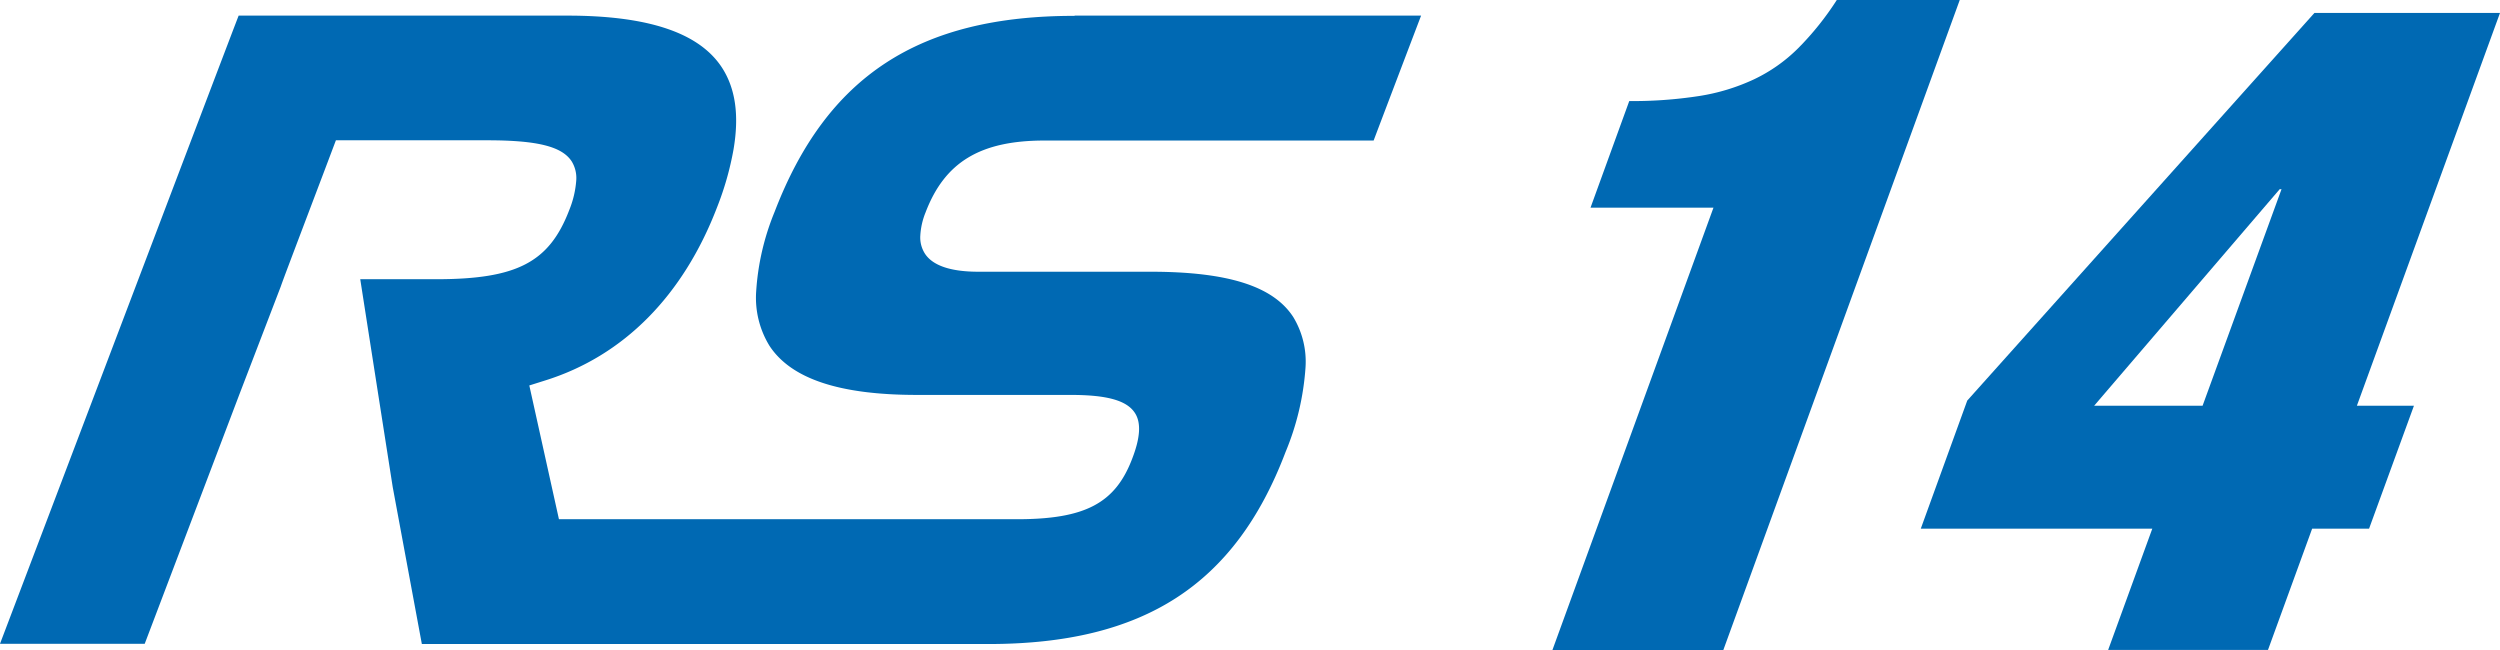
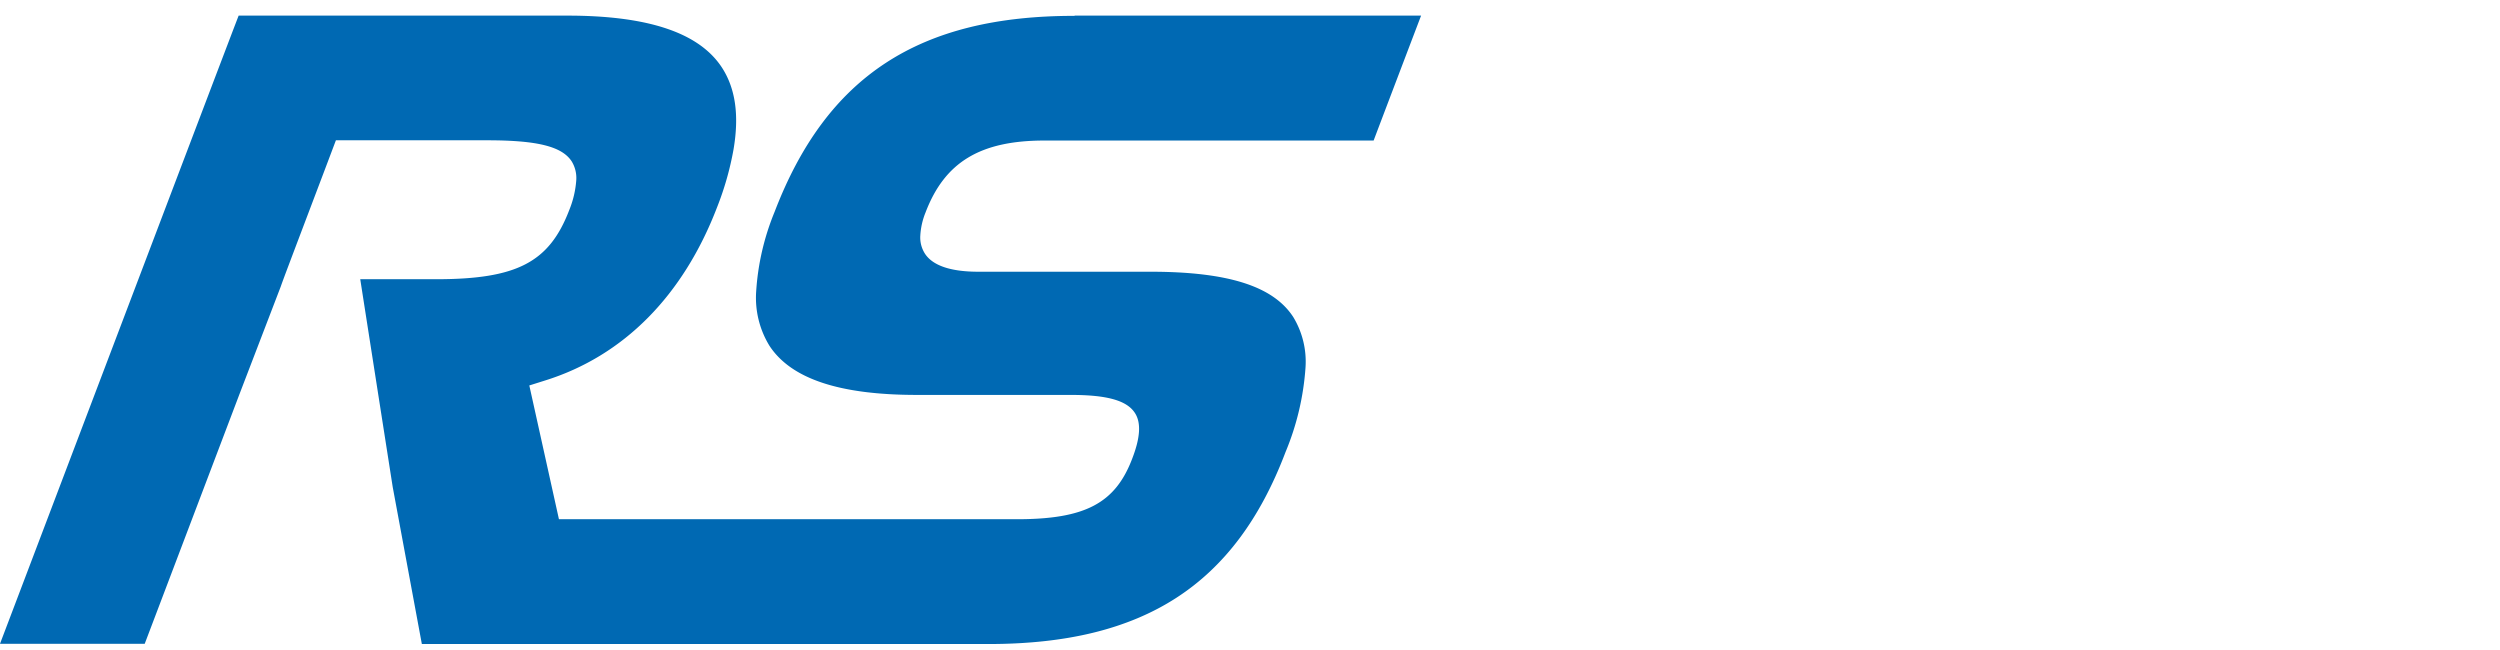
<svg xmlns="http://www.w3.org/2000/svg" width="203.33" height="52.9" viewBox="0 0 203.33 52.9">
  <title>pagid-badge-rs-14</title>
  <path d="M87.4,1.29C74.74,1.28,67.23,6.2,63,17.23a20.38,20.38,0,0,0-1.5,6.49,7.47,7.47,0,0,0,1.08,4.4c1.76,2.69,5.69,4,12,4H87.1c2.94,0,4.54.45,5.2,1.46.52.79.45,2-.21,3.71-1.38,3.65-3.84,4.94-9.39,4.94l-37.24,0L43.05,31.35l1.27-.4c6.41-2,11.24-6.9,14-14.09a24.48,24.48,0,0,0,1.34-4.71c.47-2.77.16-4.95-.94-6.65-1.85-2.84-6-4.23-12.58-4.23H19.41C18.73,3,1.31,48.92,0,52.36H11.77l7.69-20.26,3.38-8.81c.18-.53.85-2.29,3.57-9.47l.91-2.41H39.6c4.11,0,6.11.5,6.9,1.72a2.59,2.59,0,0,1,.37,1.51,7.92,7.92,0,0,1-.57,2.44c-1.63,4.26-4.26,5.63-10.85,5.63H29.3c.43,2.77,2.64,16.9,2.64,16.9l2.37,12.77,46.08,0c12.61,0,20.06-4.8,24.16-15.6a21.7,21.7,0,0,0,1.63-6.89,7,7,0,0,0-1-4.11c-1.63-2.51-5.32-3.68-11.62-3.68h-14c-2.24,0-3.71-.5-4.34-1.48a2.44,2.44,0,0,1-.37-1.45,5.85,5.85,0,0,1,.43-1.9c1.56-4.09,4.45-5.84,9.67-5.84l26.77,0c.52-1.38,2.9-7.64,3.86-10.16H87.4" style="fill:#0069b3" />
-   <path d="M185.56,15.39h-.15L170.32,33h8.82Zm2.68-14.34h15.09L191.69,33h4.64l-3.65,10h-4.63l-3.59,9.86h-13L175.05,43H156.22L160,32.58ZM139.36,16.89h-10l3.15-8.67a35.33,35.33,0,0,0,5.68-.41,16.54,16.54,0,0,0,4.45-1.35,12.93,12.93,0,0,0,3.61-2.54A23.64,23.64,0,0,0,149.39,0h10L140.15,52.9h-13.9Z" style="fill:#0069b3" />
</svg>